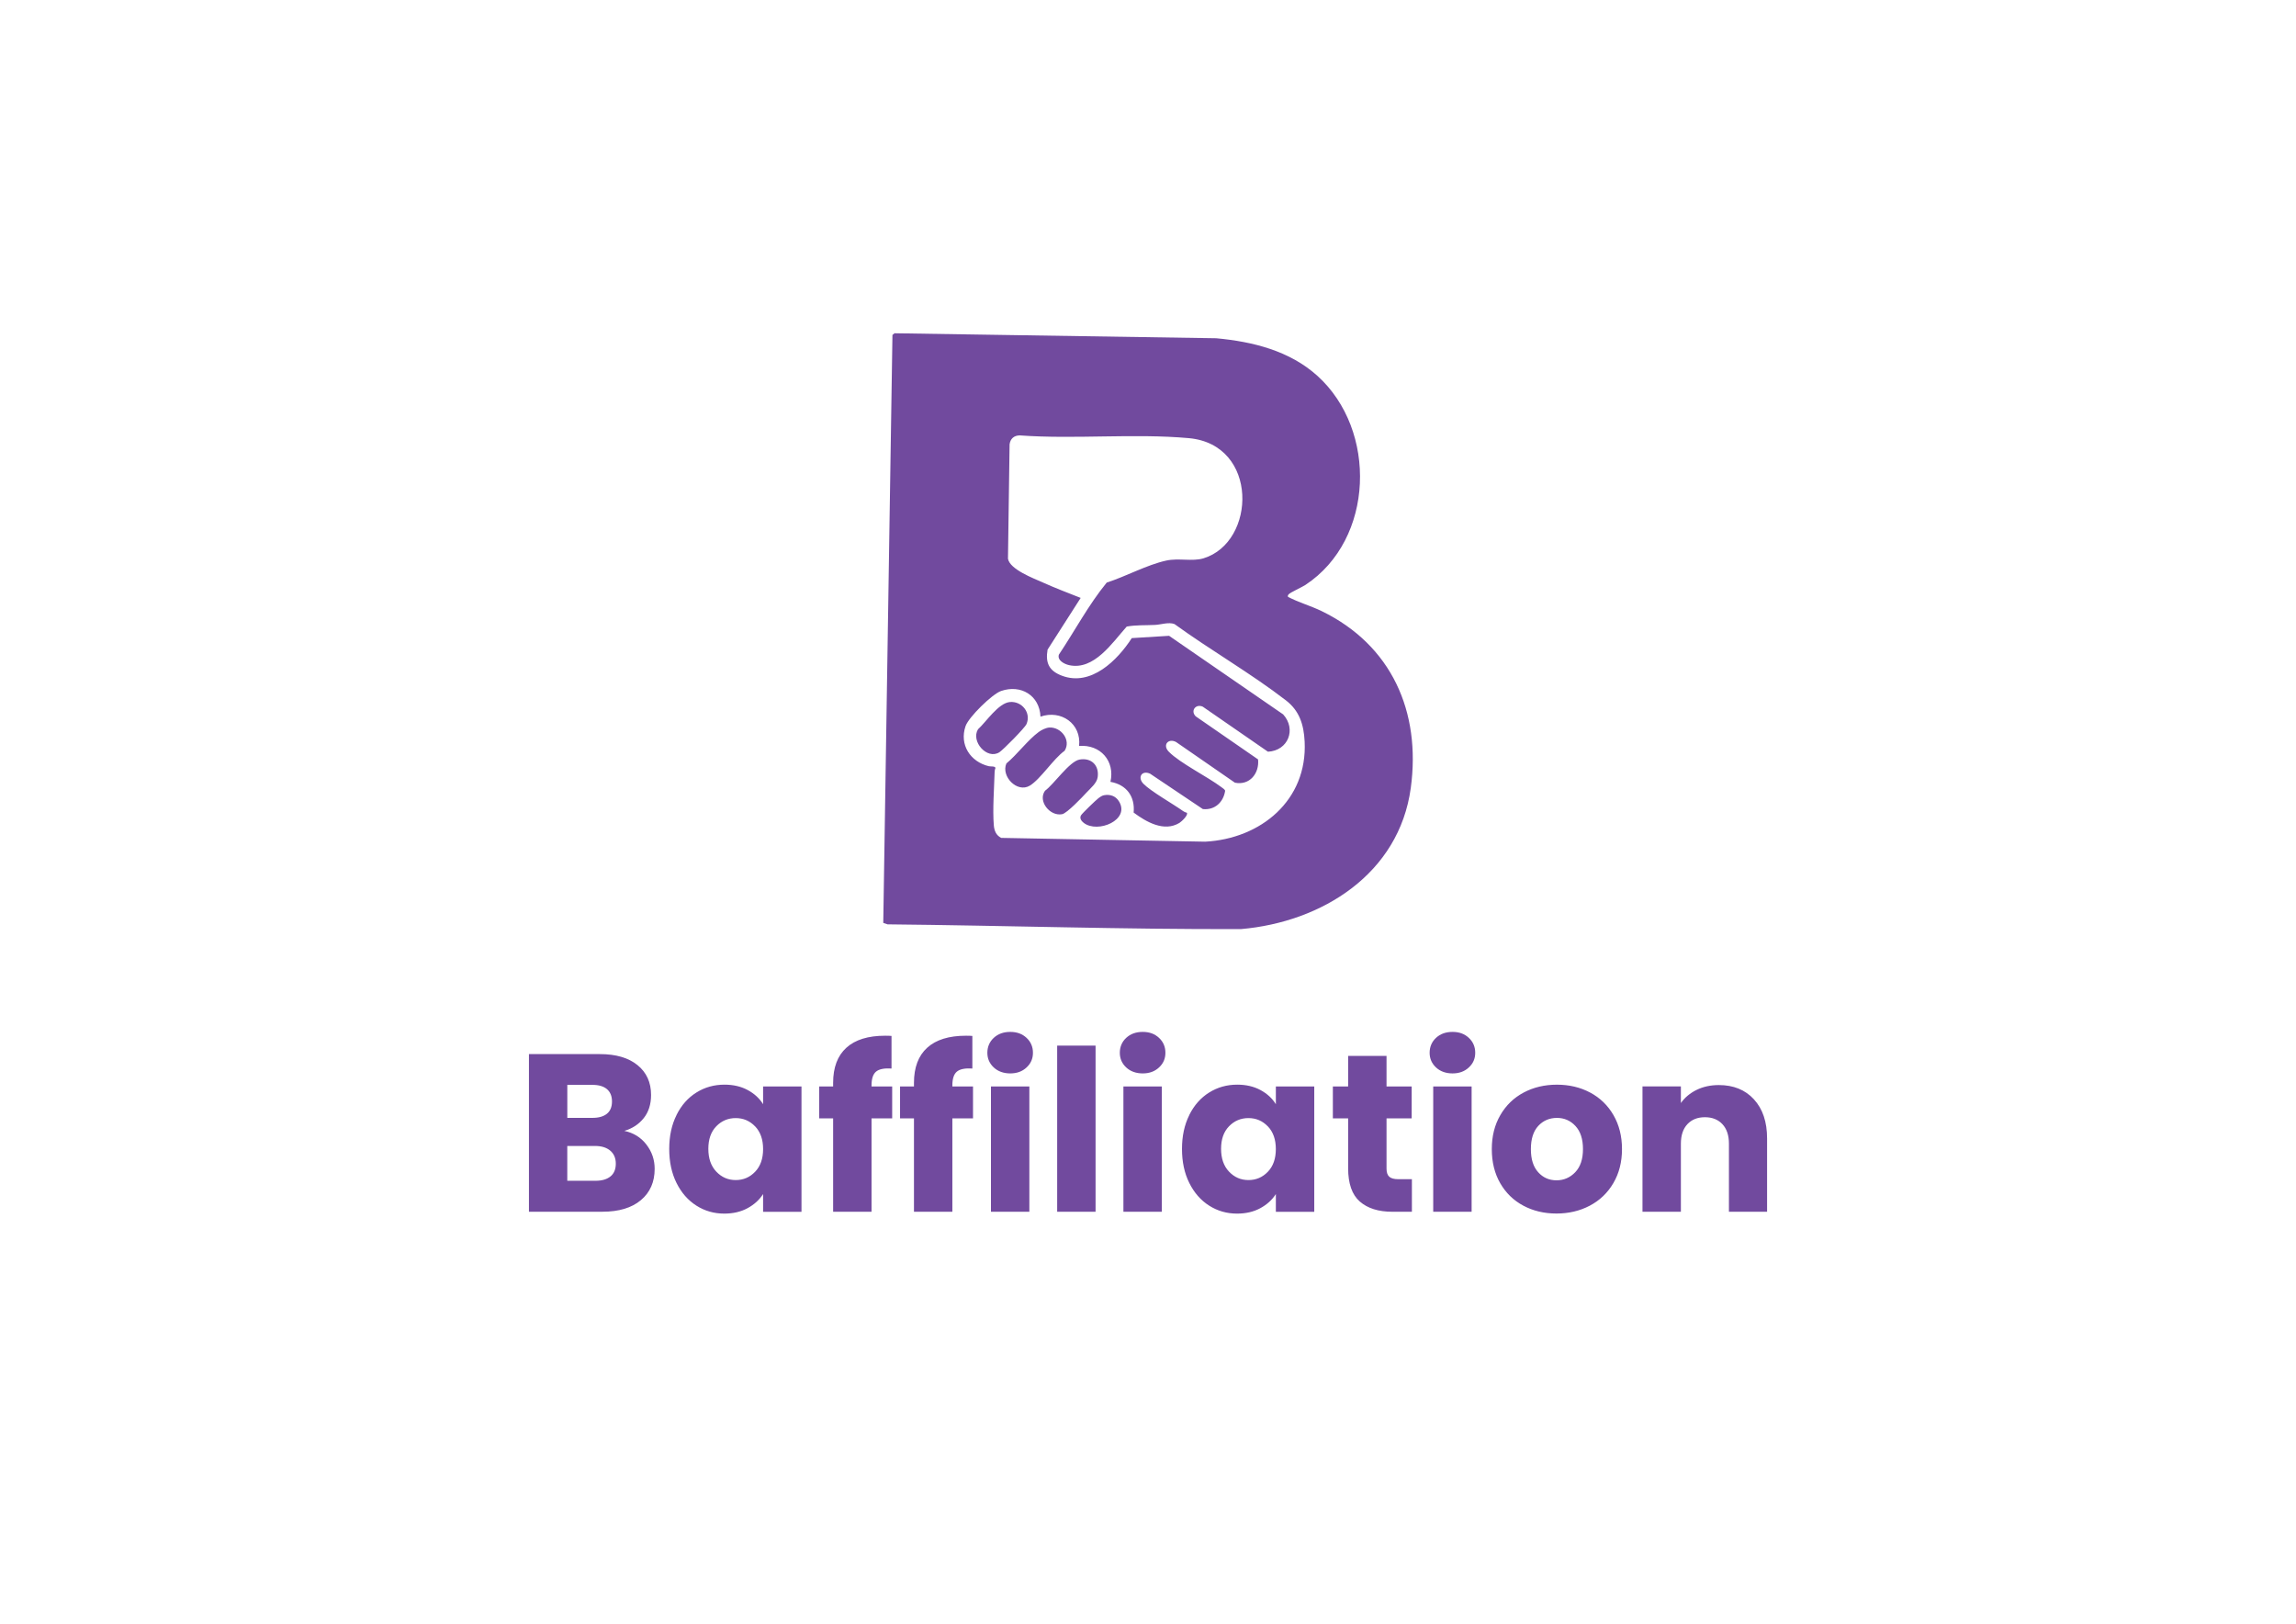
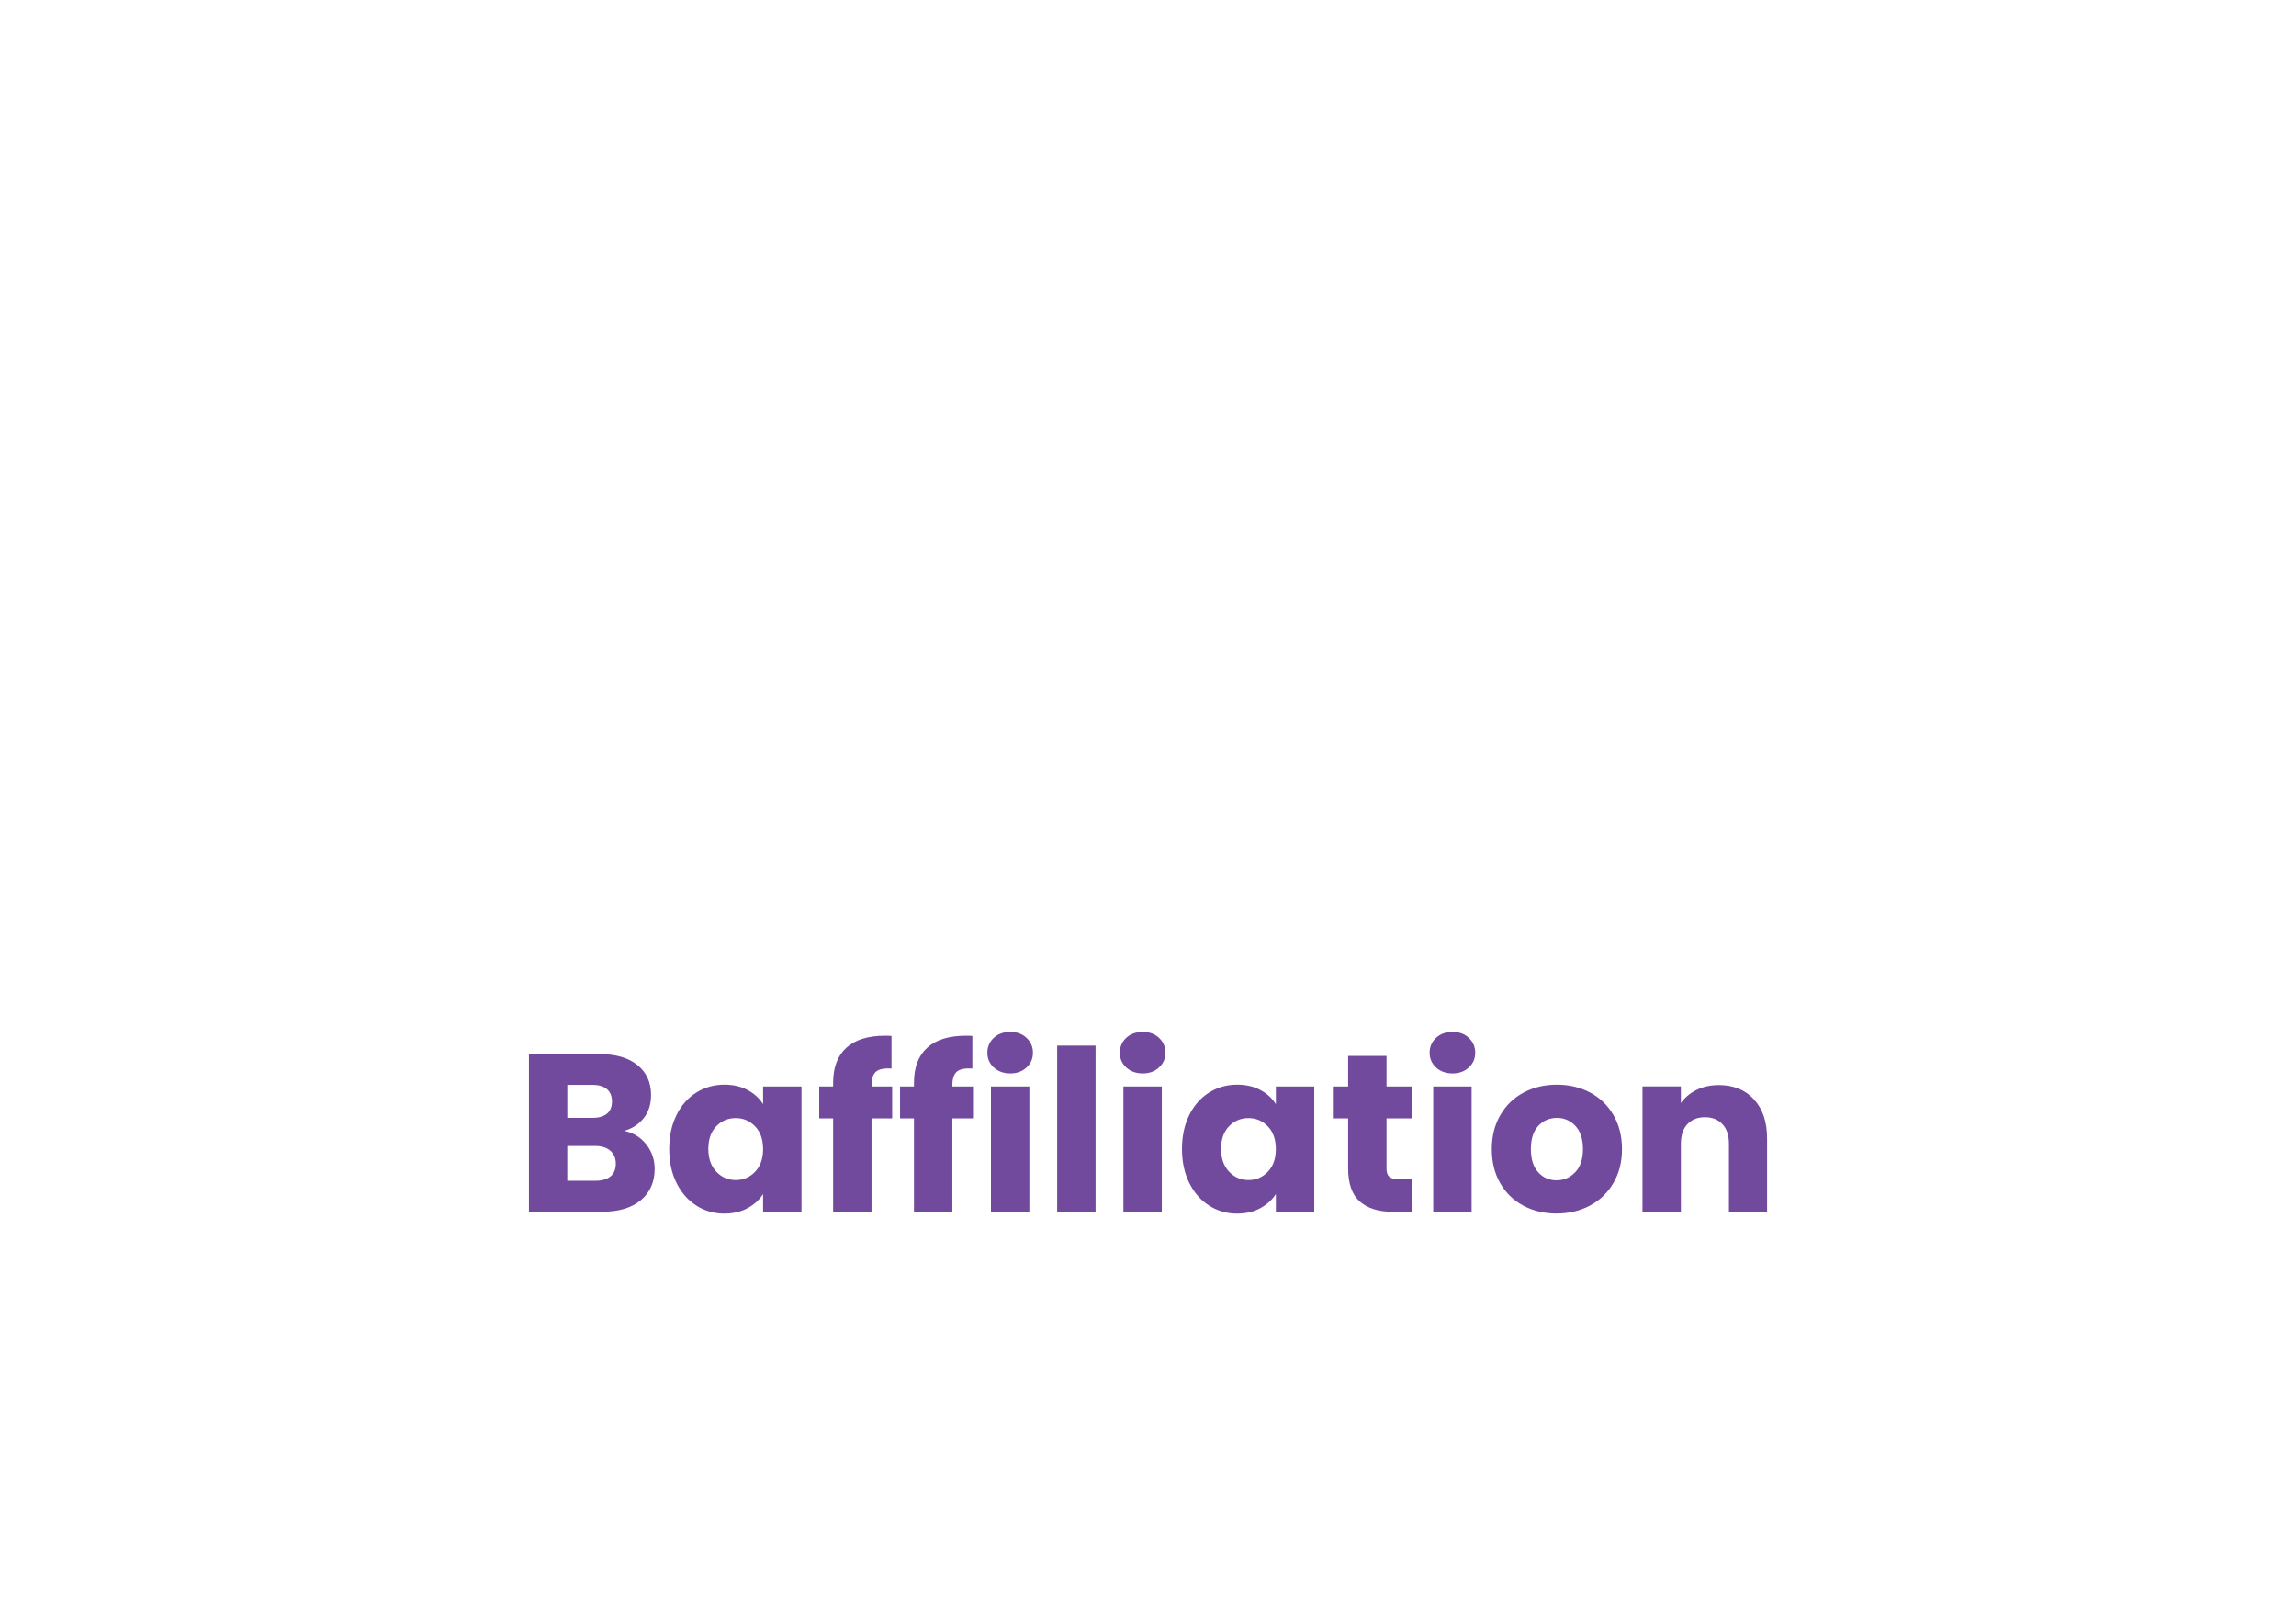
<svg xmlns="http://www.w3.org/2000/svg" id="Layer_1" data-name="Layer 1" viewBox="0 0 841.89 595.28">
  <defs>
    <style>
      .cls-1 {
        fill: #714a9e;
      }
    </style>
  </defs>
-   <path class="cls-1" d="M328.01,122.18l117.95,1.83c13.39,1.24,26.88,4.57,37.07,13.75,22.08,19.9,20.98,59.98-4.36,76.68-1.23.81-5.45,2.73-6.05,3.36-.32.33-.48.51-.35,1.01,3.92,2.07,8.33,3.28,12.39,5.25,25.59,12.46,36.43,36.87,32.64,64.82-4.27,31.45-32.54,49.18-62.27,51.74-43.16.13-86.39-1.31-129.58-1.74l-1.58-.54,3.37-215.55.78-.62ZM381.52,262.73c-.32-7.78-7.19-11.91-14.45-9.4-3.26,1.12-11.9,9.59-13.03,12.89-2.33,6.82,1.76,13.06,8.53,14.68.67.16,2.32-.09,2.44.64-.16.45-.29.9-.3,1.39-.17,5.93-.78,13.91-.3,19.63.17,2,.83,3.66,2.7,4.62l74.79,1.39c20.39-1.07,37.57-15.17,36.48-36.72-.31-6.2-1.9-11.26-6.85-15.08-12.85-9.91-27.69-18.42-40.87-27.98-2.14-.81-4.86.19-7.09.31-3.43.18-7.11-.02-10.43.61-5.22,5.81-11.96,16.2-21.17,14.13-1.68-.38-4.39-1.75-3.7-3.85,5.86-8.76,10.85-18.23,17.54-26.41,6.97-2.23,14.77-6.53,21.83-8.07,4.57-1,9.55.43,13.67-.83,19.35-5.93,20.31-41.72-5.39-44.05-19.98-1.81-41.83.47-62.01-1.01-2.1.03-3.44,1.2-3.72,3.28l-.59,41.95c.73,3.94,9.38,7.17,12.75,8.68,4.55,2.04,9.26,3.85,13.91,5.67l-12.14,18.97c-.85,4.96.61,7.8,5.27,9.56,10.67,4.02,20.34-5.64,25.61-13.79l13.68-.84,41.83,28.81c4.93,5.45,1.82,13.31-5.58,13.68l-23.9-16.51c-2.54-1.16-4.62,1.49-2.59,3.54l22.86,15.79c.54,5.08-3.06,9.63-8.48,8.54l-21.6-14.93c-2.87-1.47-5.05,1.13-2.64,3.58,4.14,4.21,14.08,9.07,19.31,13.01.4.3,1.28.85,1.34,1.32-.62,4.18-3.82,7.16-8.18,6.69l-19.35-12.98c-3.07-1.36-4.7,1.4-2.42,3.72,2.77,2.81,10.85,7.37,14.57,10.02.41.29.86.47,1.34.59.61.87-1.98,3.27-2.72,3.72-5.65,3.44-12.21-.38-16.79-3.79.57-5.91-2.64-10.24-8.5-11.26,1.73-7.67-3.73-13.79-11.5-13.16.89-8.17-6.62-13.37-14.18-10.74ZM380.91,268.33c-4.04,2.96-7.94,8.29-11.89,11.57-2.05,4.72,3.95,10.9,8.57,8.14,3.92-2.35,8.7-9.9,12.78-12.79,2.45-3.9-1.26-8.69-5.5-8.53-1.3.05-2.91.85-3.96,1.61ZM402.49,284.93c.61-4.31-2.29-7.21-6.61-6.47-3.74.63-9.46,9.11-12.7,11.44-2.72,3.79,1.79,9.44,6.26,8.6,1.81-.34,7.46-6.31,8.99-7.97,1.49-1.61,3.75-3.41,4.06-5.6ZM358.61,267.37c-2.69,4.43,3.31,11.26,7.82,8.43,1.4-.88,9.39-8.98,9.97-10.35,1.78-4.19-1.73-8.44-6.07-8.08-4.23.35-8.7,7.26-11.72,10ZM402.74,292.66c-.89.66-5.95,5.53-6.37,6.27-.61,1.07.17,2.09.99,2.73,5.13,4.03,17.3-1.09,12.87-7.98-1.23-1.91-3.24-2.55-5.47-2.13-.71.14-1.45.67-2.03,1.1Z" />
  <path class="cls-1" d="M237,419.59c2.03,2.61,3.05,5.59,3.05,8.93,0,4.83-1.69,8.66-5.06,11.48-3.37,2.83-8.08,4.24-14.12,4.24h-26.92v-57.79h26.01c5.87,0,10.47,1.34,13.79,4.03,3.32,2.69,4.98,6.34,4.98,10.95,0,3.4-.89,6.23-2.68,8.48-1.79,2.25-4.16,3.82-7.12,4.69,3.35.71,6.04,2.37,8.07,4.98ZM208.02,409.83h9.22c2.31,0,4.07-.51,5.31-1.52,1.24-1.01,1.85-2.51,1.85-4.49s-.62-3.48-1.85-4.53c-1.24-1.04-3-1.56-5.31-1.56h-9.22v12.1ZM223.87,431.28c1.29-1.07,1.93-2.62,1.93-4.65s-.67-3.62-2.02-4.77c-1.35-1.15-3.2-1.73-5.56-1.73h-10.21v12.76h10.37c2.36,0,4.18-.54,5.48-1.61ZM248.07,408.76c1.78-3.57,4.21-6.31,7.29-8.23,3.07-1.92,6.5-2.88,10.29-2.88,3.24,0,6.08.66,8.52,1.98,2.44,1.32,4.32,3.05,5.64,5.19v-6.5h14.08v45.94h-14.08v-6.5c-1.37,2.14-3.28,3.87-5.72,5.19-2.44,1.32-5.28,1.98-8.52,1.98-3.73,0-7.14-.97-10.21-2.92-3.07-1.95-5.5-4.72-7.29-8.31-1.79-3.59-2.68-7.75-2.68-12.47s.89-8.86,2.68-12.43ZM276.89,412.96c-1.95-2.03-4.32-3.05-7.12-3.05s-5.17,1-7.12,3c-1.95,2-2.92,4.76-2.92,8.27s.97,6.3,2.92,8.36c1.95,2.06,4.32,3.09,7.12,3.09s5.17-1.01,7.12-3.05c1.95-2.03,2.92-4.8,2.92-8.31s-.97-6.28-2.92-8.32ZM327.14,410h-7.57v34.25h-14.08v-34.25h-5.1v-11.69h5.1v-1.32c0-5.65,1.62-9.95,4.86-12.88,3.24-2.94,7.99-4.4,14.24-4.4,1.04,0,1.81.03,2.31.08v11.94c-2.69-.16-4.58.22-5.68,1.15-1.1.93-1.65,2.61-1.65,5.02v.41h7.57v11.69ZM356.78,410h-7.57v34.25h-14.08v-34.25h-5.1v-11.69h5.1v-1.32c0-5.65,1.62-9.95,4.86-12.88,3.24-2.94,7.99-4.4,14.24-4.4,1.04,0,1.81.03,2.31.08v11.94c-2.69-.16-4.58.22-5.68,1.15-1.1.93-1.65,2.61-1.65,5.02v.41h7.57v11.69ZM364.39,391.35c-1.56-1.45-2.35-3.25-2.35-5.39s.78-4.02,2.35-5.47c1.56-1.45,3.58-2.18,6.05-2.18s4.41.73,5.97,2.18c1.56,1.45,2.35,3.28,2.35,5.47s-.78,3.94-2.35,5.39c-1.56,1.46-3.55,2.18-5.97,2.18s-4.49-.73-6.05-2.18ZM377.44,398.31v45.94h-14.08v-45.94h14.08ZM401.72,383.33v60.92h-14.08v-60.92h14.08ZM412.96,391.35c-1.56-1.45-2.35-3.25-2.35-5.39s.78-4.02,2.35-5.47c1.56-1.45,3.58-2.18,6.05-2.18s4.41.73,5.97,2.18c1.56,1.45,2.35,3.28,2.35,5.47s-.78,3.94-2.35,5.39c-1.56,1.46-3.55,2.18-5.97,2.18s-4.49-.73-6.05-2.18ZM426.01,398.31v45.94h-14.08v-45.94h14.08ZM436.09,408.76c1.78-3.57,4.21-6.31,7.29-8.23,3.07-1.92,6.5-2.88,10.29-2.88,3.24,0,6.08.66,8.52,1.98,2.44,1.32,4.32,3.05,5.64,5.19v-6.5h14.08v45.94h-14.08v-6.5c-1.37,2.14-3.28,3.87-5.72,5.19-2.44,1.32-5.28,1.98-8.52,1.98-3.73,0-7.14-.97-10.21-2.92-3.07-1.95-5.5-4.72-7.29-8.31-1.79-3.59-2.68-7.75-2.68-12.47s.89-8.86,2.68-12.43ZM464.9,412.96c-1.95-2.03-4.32-3.05-7.12-3.05s-5.17,1-7.12,3c-1.95,2-2.92,4.76-2.92,8.27s.97,6.3,2.92,8.36c1.95,2.06,4.32,3.09,7.12,3.09s5.17-1.01,7.12-3.05c1.95-2.03,2.92-4.8,2.92-8.31s-.97-6.28-2.92-8.32ZM517.71,432.31v11.94h-7.16c-5.1,0-9.08-1.25-11.94-3.75-2.85-2.5-4.28-6.57-4.28-12.22v-18.28h-5.6v-11.69h5.6v-11.2h14.08v11.2h9.22v11.69h-9.22v18.44c0,1.37.33,2.36.99,2.96.66.6,1.76.91,3.29.91h5.02ZM526.56,391.35c-1.56-1.45-2.35-3.25-2.35-5.39s.78-4.02,2.35-5.47c1.56-1.45,3.58-2.18,6.05-2.18s4.41.73,5.97,2.18c1.56,1.45,2.35,3.28,2.35,5.47s-.78,3.94-2.35,5.39c-1.56,1.46-3.55,2.18-5.97,2.18s-4.49-.73-6.05-2.18ZM539.61,398.31v45.94h-14.08v-45.94h14.08ZM558.58,442.02c-3.6-1.92-6.42-4.66-8.48-8.23-2.06-3.57-3.09-7.74-3.09-12.51s1.04-8.88,3.13-12.47c2.08-3.59,4.94-6.35,8.56-8.27,3.62-1.92,7.68-2.88,12.18-2.88s8.56.96,12.18,2.88c3.62,1.92,6.48,4.68,8.56,8.27,2.08,3.6,3.13,7.75,3.13,12.47s-1.06,8.88-3.17,12.47c-2.11,3.59-4.99,6.35-8.64,8.27-3.65,1.92-7.73,2.88-12.22,2.88s-8.55-.96-12.14-2.88ZM577.6,429.76c1.89-1.98,2.84-4.8,2.84-8.48s-.92-6.5-2.76-8.48c-1.84-1.98-4.1-2.96-6.79-2.96s-5.02.97-6.83,2.92c-1.81,1.95-2.72,4.79-2.72,8.52s.89,6.5,2.68,8.48c1.78,1.98,4.02,2.96,6.71,2.96s4.98-.99,6.87-2.96ZM643.13,403.04c3.21,3.49,4.82,8.27,4.82,14.36v26.84h-13.99v-24.94c0-3.07-.8-5.46-2.39-7.16-1.59-1.7-3.73-2.55-6.42-2.55s-4.83.85-6.42,2.55c-1.59,1.7-2.39,4.09-2.39,7.16v24.94h-14.08v-45.94h14.08v6.09c1.43-2.03,3.35-3.63,5.76-4.82,2.41-1.18,5.13-1.77,8.15-1.77,5.38,0,9.67,1.74,12.88,5.23Z" />
</svg>